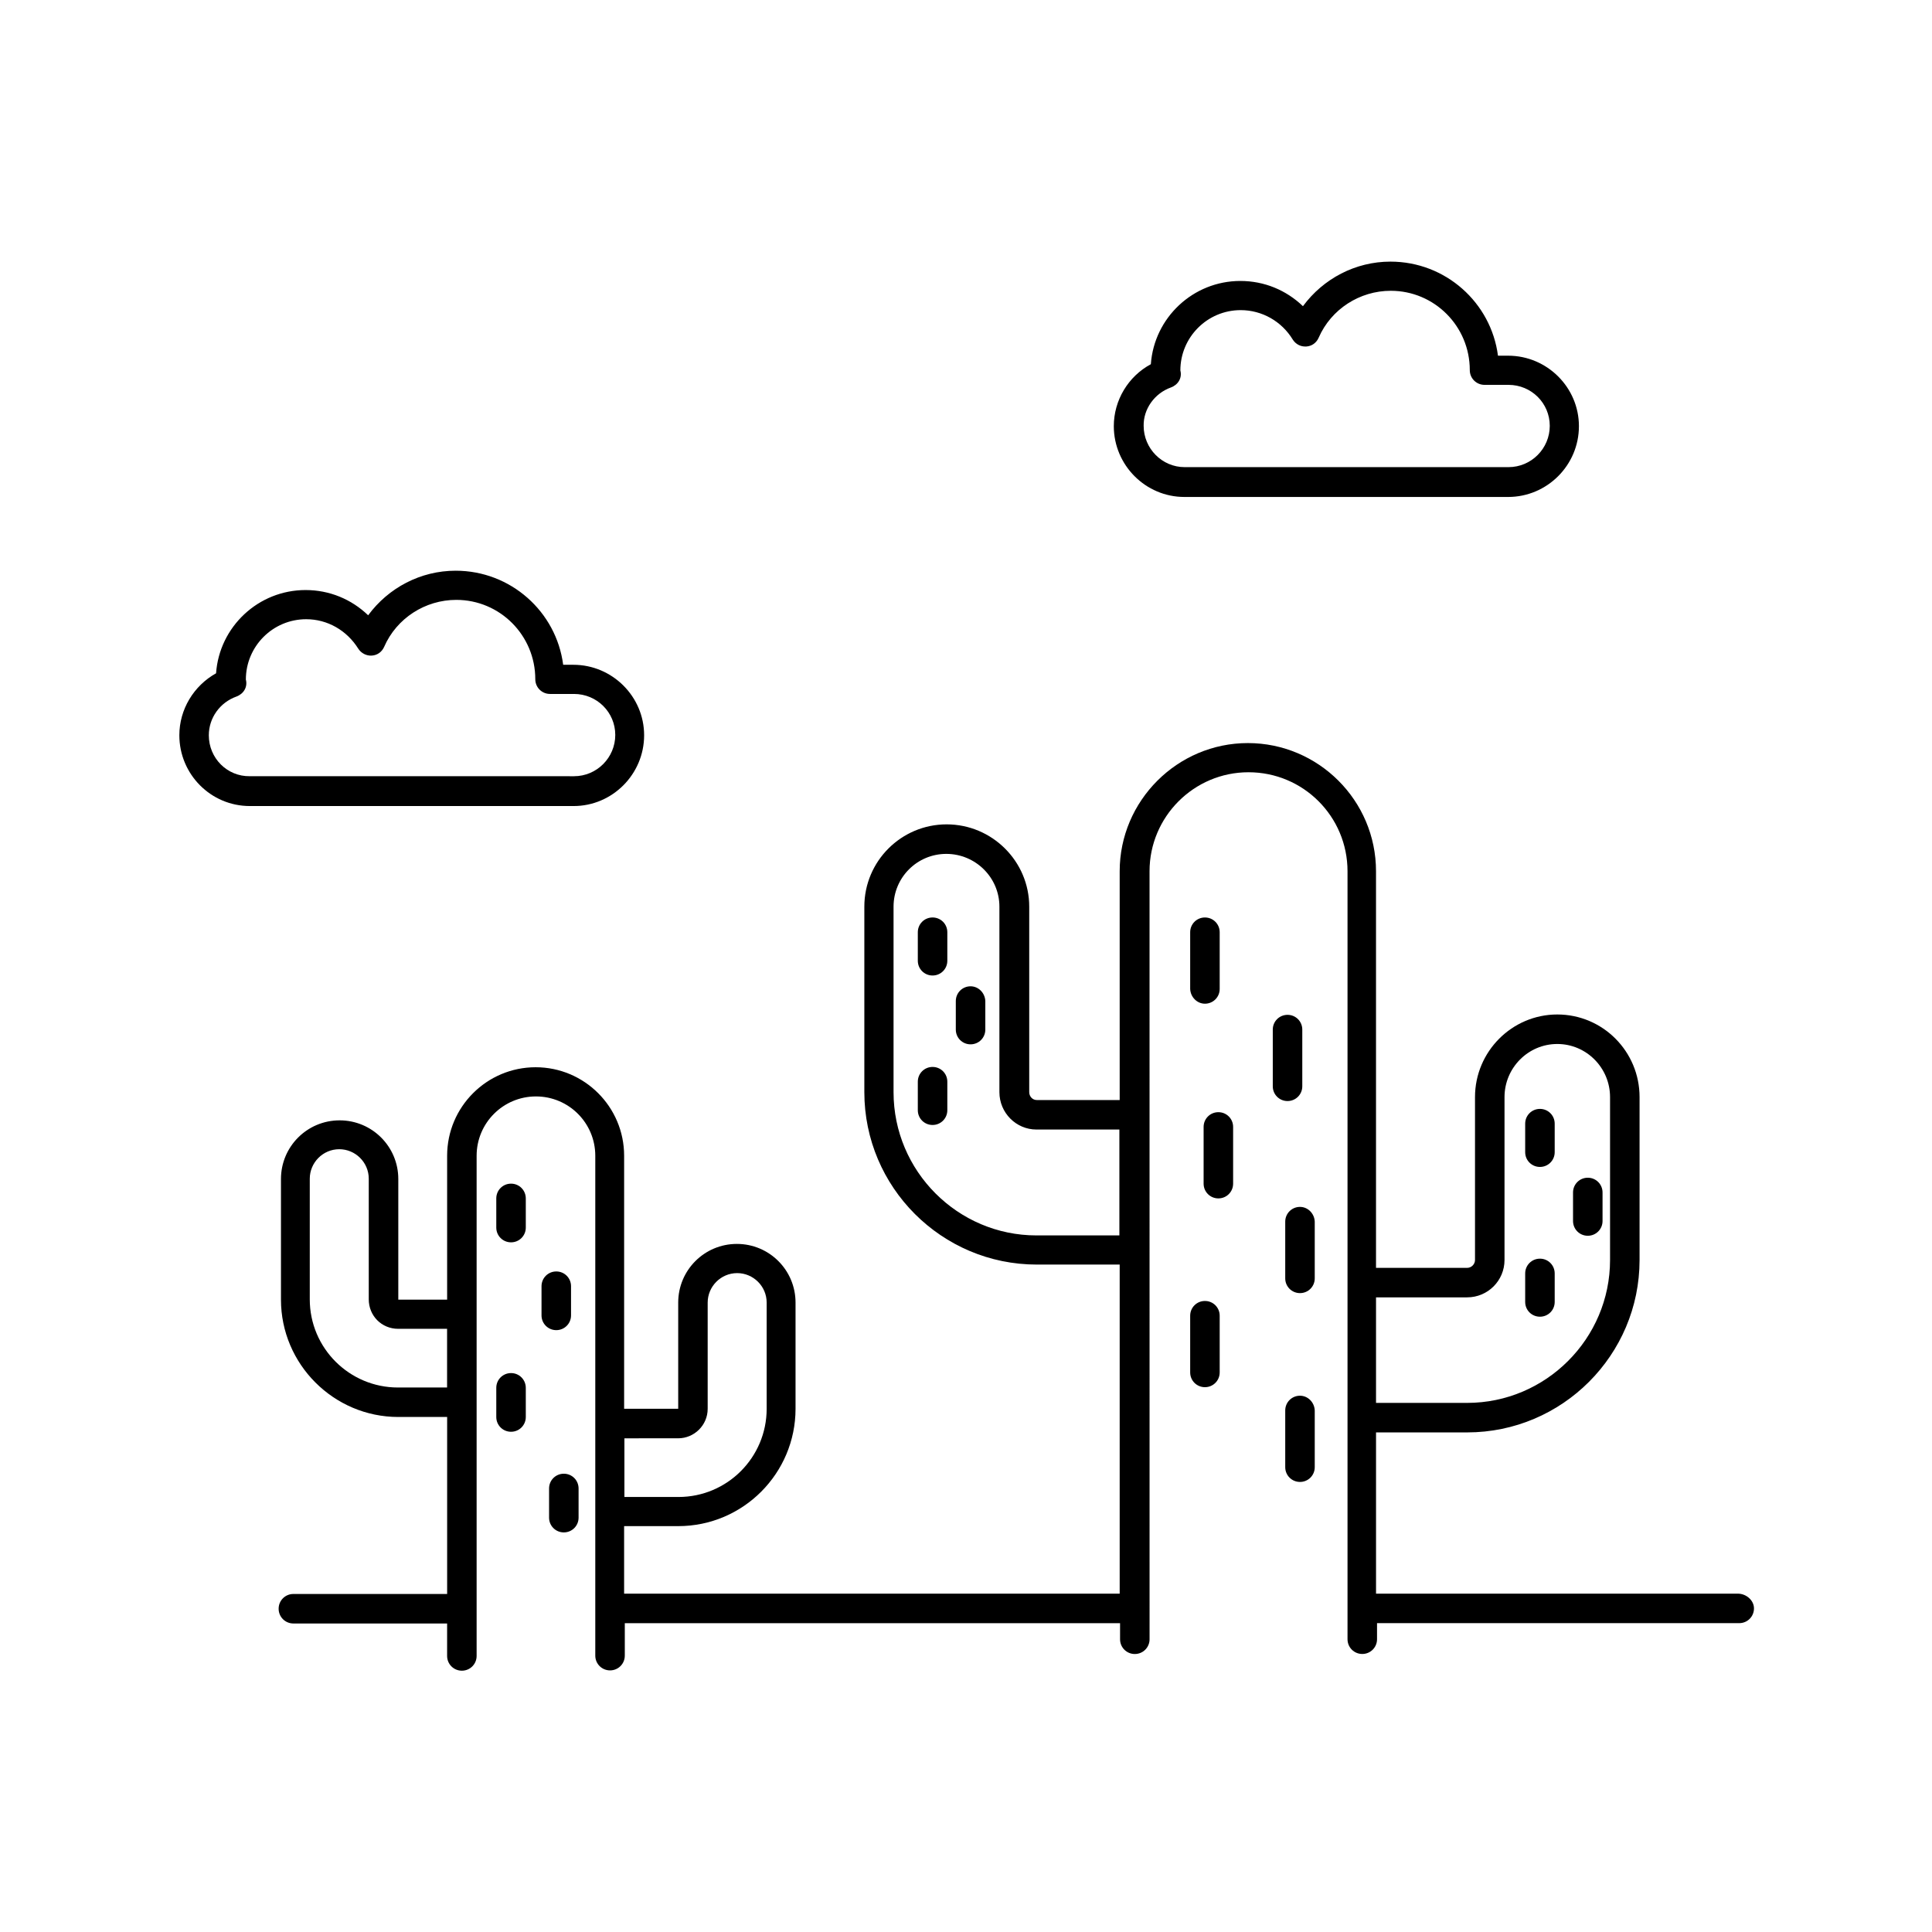
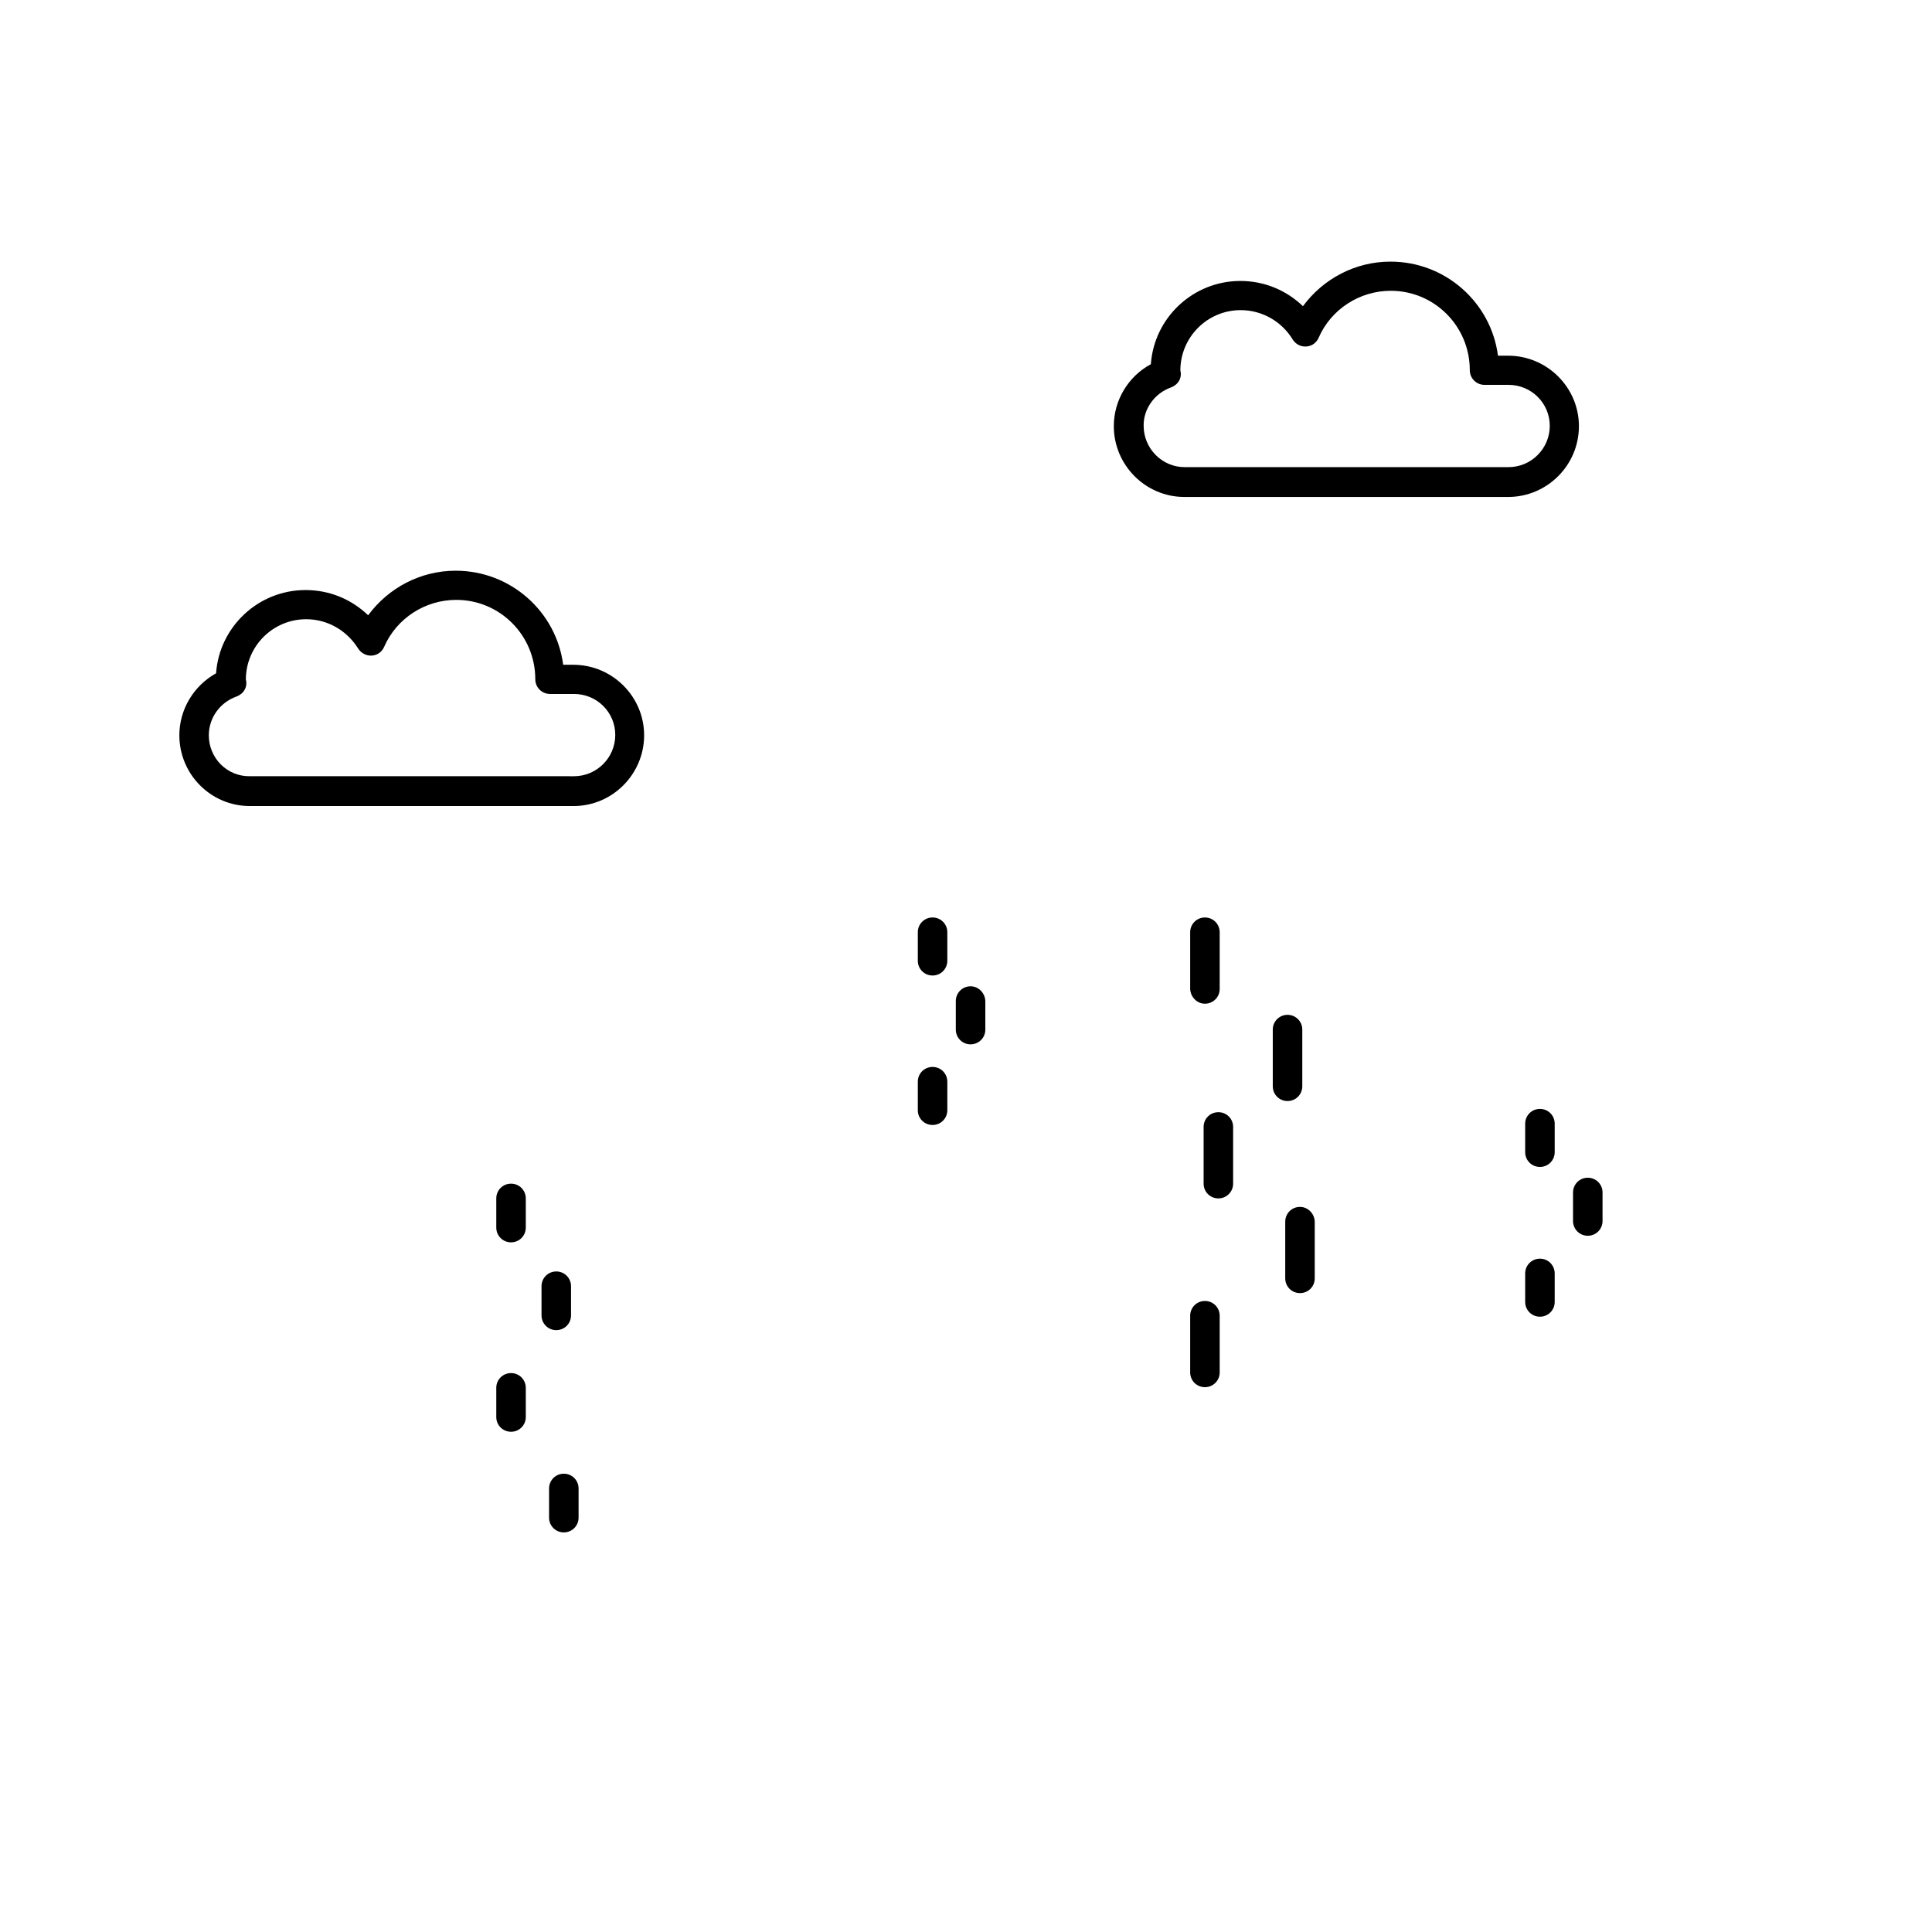
<svg xmlns="http://www.w3.org/2000/svg" fill="#000000" width="800px" height="800px" version="1.1" viewBox="144 144 512 512">
  <g>
-     <path d="m604.56 566.34h-95.898v-42.738h24.148c25.191 0 45.691-20.5 45.691-45.691v-43.172c0-12.074-9.73-21.891-21.805-21.891-11.988 0-21.805 9.816-21.805 21.891v43.172c0 1.129-0.957 2.086-2.086 2.086h-24.148v-105.11c0-18.762-15.289-33.965-33.965-33.965-18.676 0-33.965 15.289-33.965 33.965v60.633h-21.977c-1.129 0-1.996-0.957-1.996-2.086v-49.164c0-11.988-9.816-21.805-21.891-21.805-11.988 0-21.805 9.73-21.805 21.805v49.164c0 25.191 20.5 45.691 45.691 45.691h21.977v87.211h-131.33v-17.895h14.332c17.199 0 31.098-13.984 31.098-31.098v-28.145c0-8.598-6.949-15.547-15.547-15.547s-15.547 6.949-15.547 15.547v28.145h-14.332v-67.059c0-12.941-10.512-23.453-23.453-23.453-12.941 0-23.453 10.512-23.453 23.453v38.133h-12.941v-31.965c0-8.598-6.949-15.547-15.547-15.547-8.598 0-15.547 6.949-15.547 15.547v31.965c0 17.113 13.984 31.098 31.098 31.098h12.941v46.906h-40.746c-2.172 0-3.91 1.738-3.91 3.91s1.738 3.91 3.91 3.91h40.738v8.598c0 2.172 1.738 3.91 3.91 3.91s3.91-1.738 3.91-3.91v-132.55c0-8.688 7.035-15.723 15.723-15.723s15.723 7.035 15.723 15.723v132.47c0 2.172 1.738 3.91 3.91 3.91s3.91-1.738 3.91-3.91v-8.598h131.25v4.258c0 2.172 1.738 3.91 3.91 3.91s3.91-1.738 3.91-3.91l-0.008-203.53c0-14.418 11.727-26.234 26.234-26.234s26.234 11.727 26.234 26.234v203.52c0 2.172 1.738 3.91 3.91 3.91s3.91-1.738 3.91-3.91v-4.258h95.984c2.172 0 3.91-1.738 3.91-3.91-0.004-2.172-2.09-3.906-4.262-3.906zm-355.1-54.637c-12.855 0-23.367-10.422-23.367-23.367v-31.965c0-4.258 3.473-7.816 7.816-7.816 4.258 0 7.816 3.473 7.816 7.816v31.965c0 4.344 3.387 7.816 7.816 7.816h12.941v15.547zm74.266 13.461c4.258 0 7.816-3.473 7.816-7.816v-28.145c0-4.258 3.473-7.816 7.816-7.816 4.258 0 7.816 3.473 7.816 7.816v28.145c0 12.855-10.422 23.367-23.367 23.367h-14.332v-15.547zm94.945-53.766c-20.848 0-37.871-17.023-37.871-37.961v-49.164c0-7.731 6.254-13.984 13.984-13.984 7.731 0 14.07 6.254 14.07 13.984v49.164c0 5.473 4.43 9.902 9.816 9.902h21.977v28.059zm114.14 16.414c5.473 0 9.902-4.43 9.902-9.902v-43.172c0-7.731 6.254-14.07 13.984-14.07s13.984 6.34 13.984 14.07v43.172c0 20.848-17.023 37.871-37.871 37.871h-24.148v-27.969z" />
    <path d="m279.43 457.68c-2.172 0-3.91 1.738-3.91 3.91v7.731c0 2.172 1.738 3.91 3.91 3.91s3.91-1.738 3.91-3.91v-7.731c-0.004-2.172-1.742-3.91-3.91-3.91z" />
    <path d="m295.33 492.59v-7.731c0-2.172-1.738-3.91-3.91-3.91s-3.91 1.738-3.91 3.91v7.731c0 2.172 1.738 3.91 3.91 3.91s3.91-1.738 3.91-3.91z" />
    <path d="m293.42 534.55c-2.172 0-3.91 1.738-3.91 3.91v7.731c0 2.172 1.738 3.91 3.91 3.91s3.91-1.738 3.91-3.91v-7.731c-0.004-2.172-1.738-3.91-3.91-3.91z" />
    <path d="m279.43 507.88c-2.172 0-3.91 1.738-3.91 3.91v7.731c0 2.172 1.738 3.91 3.91 3.91s3.91-1.738 3.91-3.91v-7.731c-0.004-2.172-1.742-3.91-3.91-3.91z" />
    <path d="m463.32 409.99c2.172 0 3.91-1.738 3.91-3.91v-15.027c0-2.172-1.738-3.91-3.91-3.91-2.172 0-3.91 1.738-3.91 3.91v15.027c0.09 2.172 1.828 3.91 3.91 3.91z" />
    <path d="m391.14 387.14c-2.172 0-3.91 1.738-3.91 3.91v7.559c0 2.172 1.738 3.91 3.91 3.91s3.91-1.738 3.91-3.91v-7.559c0-2.176-1.738-3.91-3.91-3.91z" />
    <path d="m401.21 405.38c-2.172 0-3.91 1.738-3.91 3.91v7.559c0 2.172 1.738 3.91 3.91 3.91s3.91-1.738 3.91-3.91v-7.559c-0.09-2.172-1.824-3.91-3.91-3.91z" />
    <path d="m391.14 426.75c-2.172 0-3.91 1.738-3.91 3.91v7.559c0 2.172 1.738 3.91 3.91 3.91s3.91-1.738 3.91-3.91v-7.559c0-2.176-1.738-3.91-3.91-3.91z" />
    <path d="m552.1 453.25c2.172 0 3.91-1.738 3.91-3.91v-7.559c0-2.172-1.738-3.91-3.91-3.91s-3.91 1.738-3.91 3.91v7.559c0 2.172 1.738 3.91 3.91 3.91z" />
    <path d="m564.78 471.49c2.172 0 3.91-1.738 3.91-3.91v-7.559c0-2.172-1.738-3.91-3.91-3.91s-3.91 1.738-3.91 3.91v7.559c0.004 2.172 1.738 3.91 3.91 3.91z" />
    <path d="m552.1 492.94c2.172 0 3.91-1.738 3.91-3.91v-7.559c0-2.172-1.738-3.91-3.91-3.91s-3.91 1.738-3.91 3.91v7.559c0 2.176 1.738 3.91 3.91 3.91z" />
    <path d="m489.12 431.88v-15.027c0-2.172-1.738-3.91-3.91-3.91-2.172 0-3.91 1.738-3.91 3.91v15.027c0 2.172 1.738 3.91 3.91 3.91 2.172-0.004 3.91-1.738 3.91-3.91z" />
    <path d="m488.51 463.84c-2.172 0-3.91 1.738-3.91 3.91v15.027c0 2.172 1.738 3.91 3.91 3.91s3.91-1.738 3.91-3.91v-15.027c-0.086-2.172-1.824-3.91-3.91-3.91z" />
-     <path d="m488.51 513.88c-2.172 0-3.91 1.738-3.91 3.91v15.027c0 2.172 1.738 3.91 3.91 3.91s3.91-1.738 3.91-3.91v-15.027c-0.086-2.172-1.824-3.91-3.91-3.91z" />
    <path d="m463.32 488.77c-2.172 0-3.91 1.738-3.91 3.91v15.027c0 2.172 1.738 3.91 3.91 3.91 2.172 0 3.91-1.738 3.91-3.91v-15.027c0-2.172-1.738-3.91-3.91-3.91z" />
    <path d="m466.88 438.74c-2.172 0-3.91 1.738-3.91 3.91v15.027c0 2.172 1.738 3.91 3.91 3.91 2.172 0 3.91-1.738 3.91-3.91v-15.027c0-2.172-1.738-3.91-3.91-3.91z" />
    <path d="m314.7 338.85c0-10.25-8.426-18.676-18.762-18.676h-2.691c-1.824-14.07-13.898-24.93-28.492-24.93-9.293 0-17.809 4.516-23.191 11.812-4.43-4.258-10.25-6.688-16.59-6.688-12.508 0-22.844 9.73-23.715 22.062-5.91 3.301-9.73 9.555-9.73 16.418 0 10.336 8.34 18.762 18.676 18.762h85.82c10.25 0 18.676-8.426 18.676-18.762zm-115.36 0c0-4.606 2.953-8.688 7.297-10.25 1.91-0.695 3.039-2.519 2.519-4.516 0-8.773 7.121-15.984 15.984-15.984 5.644 0 10.77 2.953 13.812 7.816 0.781 1.215 2.172 1.91 3.562 1.824 1.477-0.086 2.691-0.957 3.301-2.344 3.301-7.559 10.859-12.422 19.109-12.422 11.555 0 20.934 9.383 20.934 21.02 0 2.172 1.738 3.91 3.91 3.91h6.34c6.082 0 10.945 4.863 10.945 10.859 0 5.992-4.863 10.945-10.945 10.945l-85.91-0.004c-5.996 0.09-10.859-4.777-10.859-10.855z" />
    <path d="m457.85 275.7h85.82c10.336 0 18.762-8.426 18.762-18.762 0-10.25-8.426-18.676-18.762-18.676h-2.691c-1.824-14.07-13.898-24.93-28.492-24.93-9.293 0-17.809 4.516-23.191 11.812-4.434-4.254-10.254-6.688-16.594-6.688-12.508 0-22.844 9.73-23.715 22.062-5.992 3.215-9.816 9.555-9.816 16.418 0.004 10.336 8.43 18.762 18.68 18.762zm-3.562-29.012c1.91-0.695 3.039-2.519 2.519-4.516 0-8.773 7.121-15.984 15.984-15.984 5.644 0 10.859 2.953 13.812 7.816 0.781 1.215 2.086 1.91 3.562 1.824 1.477-0.086 2.691-0.957 3.301-2.344 3.301-7.559 10.859-12.422 19.109-12.422 11.555 0 20.934 9.383 20.934 21.02 0 2.172 1.738 3.91 3.91 3.91h6.34c6.082 0 10.945 4.863 10.945 10.859 0 5.992-4.863 10.945-10.945 10.945h-85.82c-5.992 0-10.859-4.953-10.859-10.945-0.09-4.43 2.863-8.602 7.207-10.164z" />
  </g>
</svg>